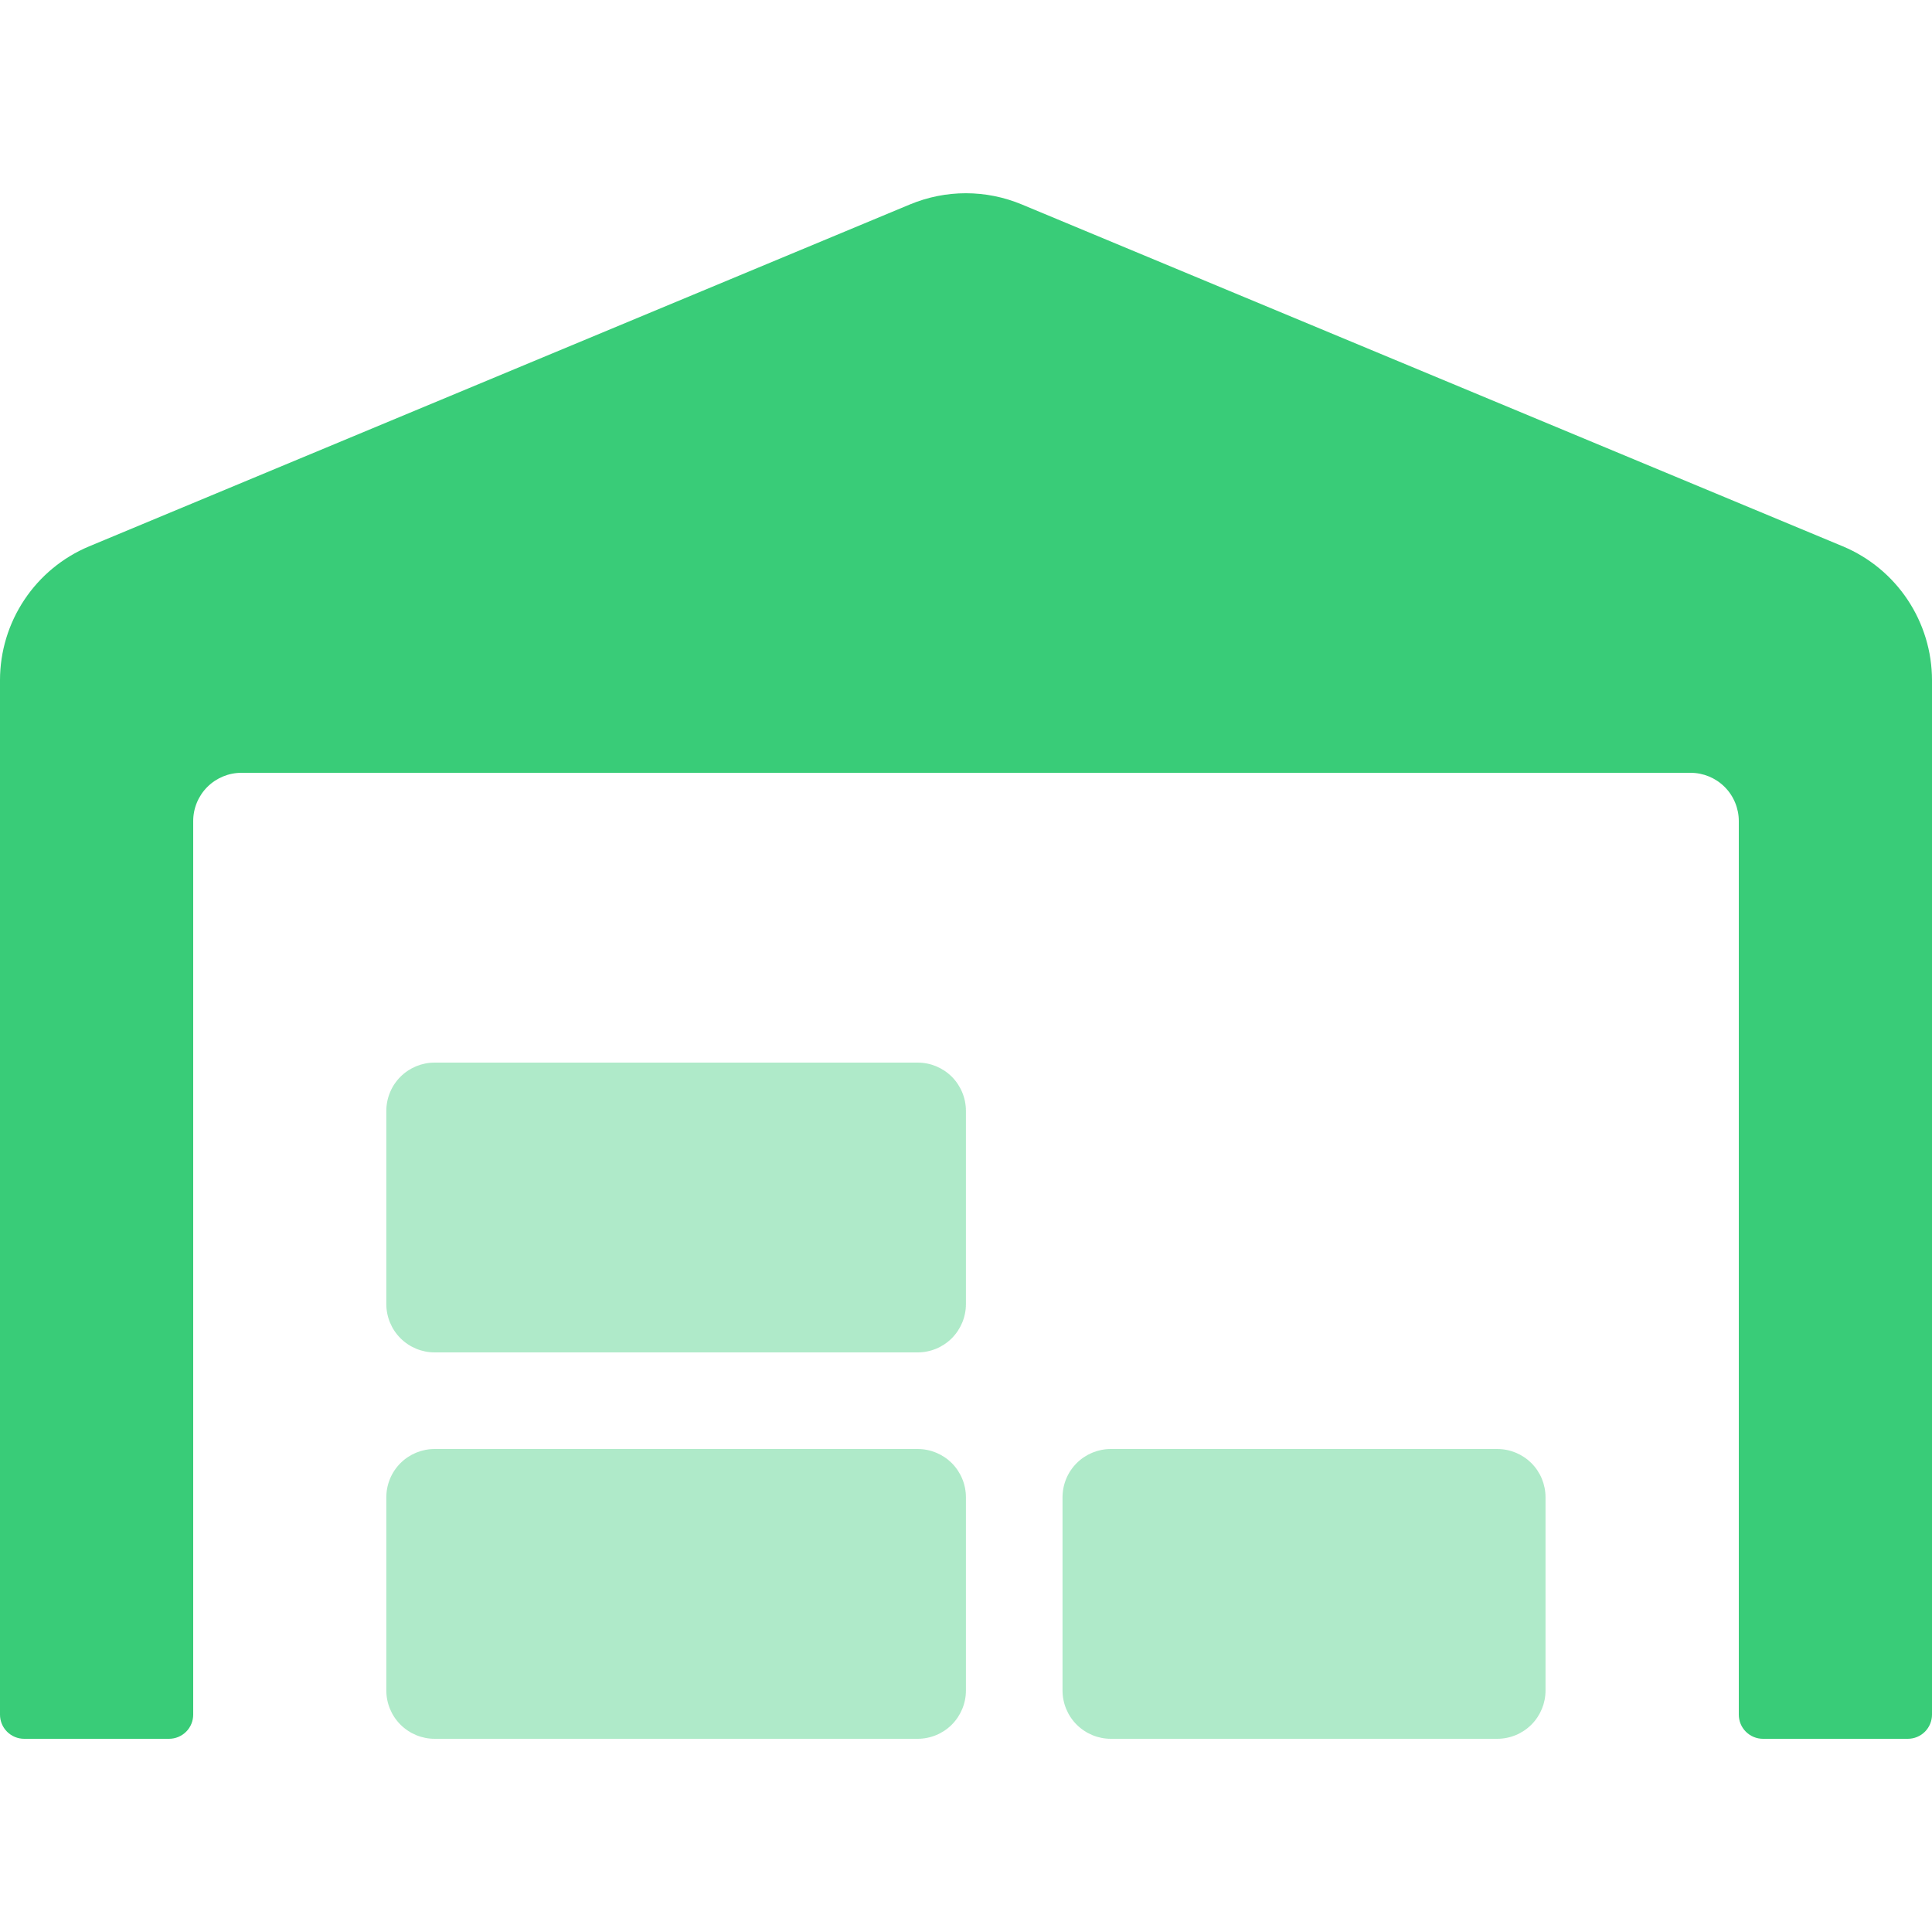
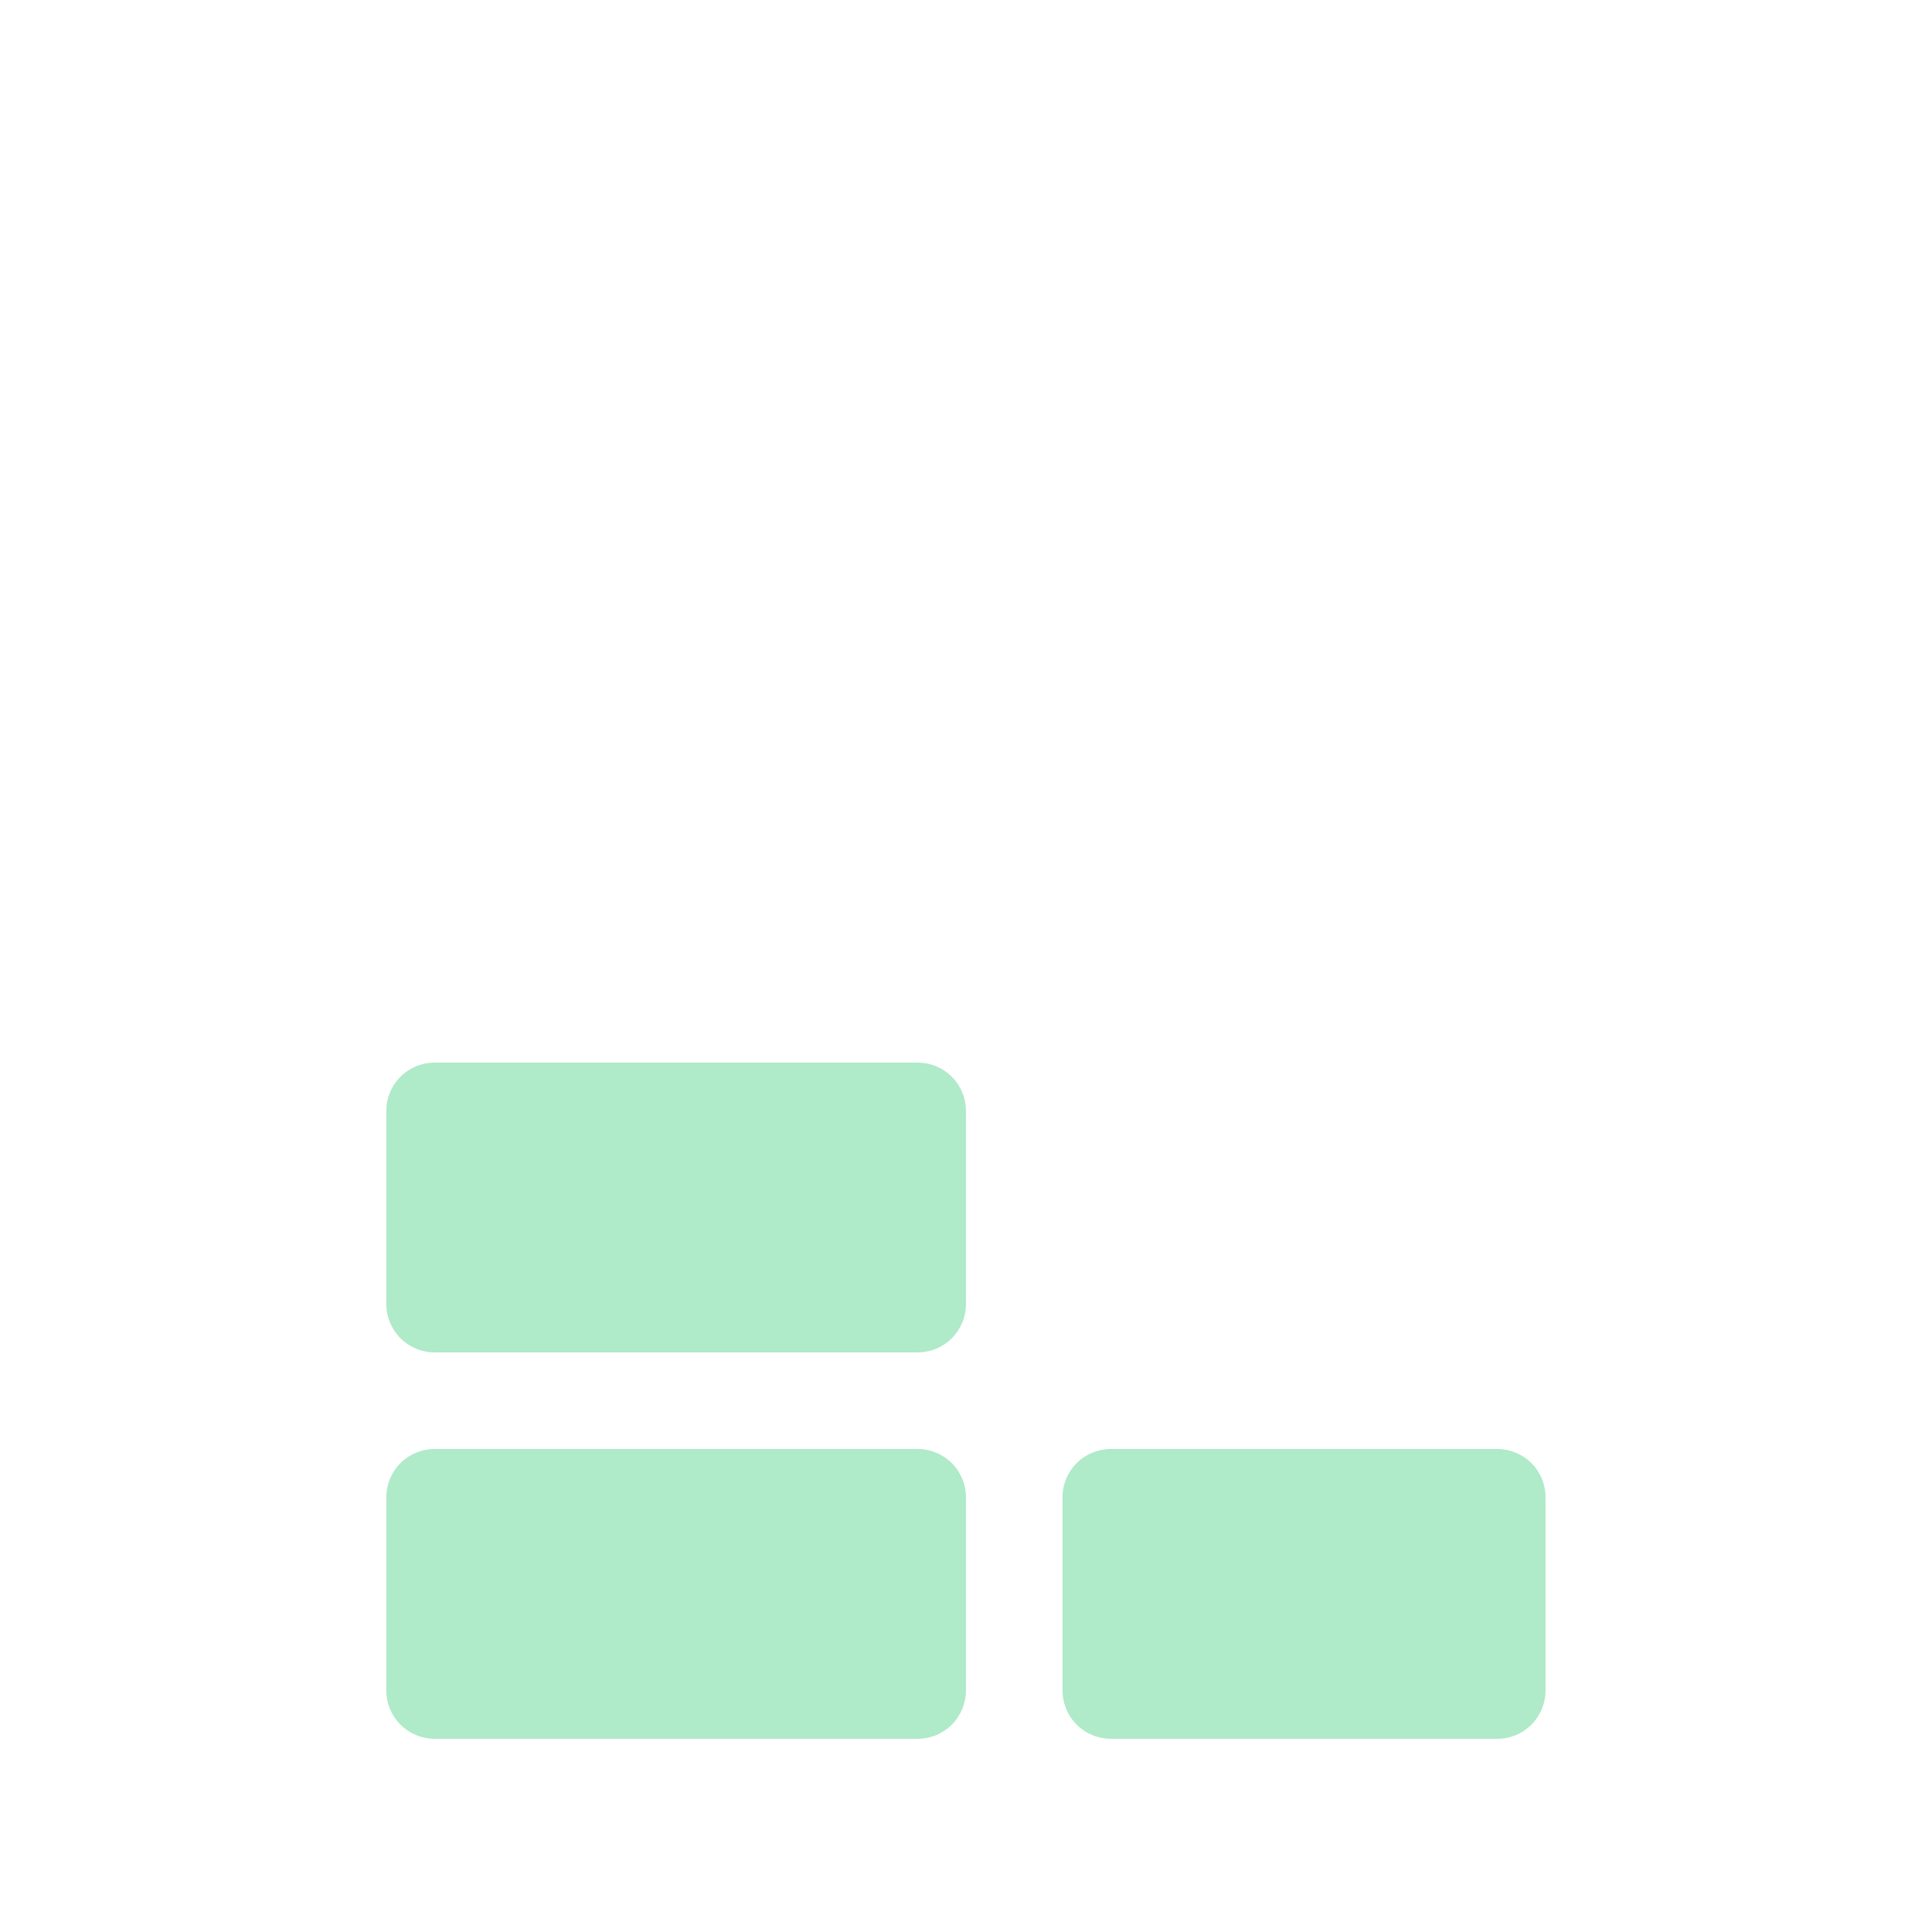
<svg xmlns="http://www.w3.org/2000/svg" width="52" height="52" viewBox="0 0 52 52" fill="none">
  <path opacity="0.4" d="M24.698 39H11.698C11.354 39 11.023 39.137 10.779 39.38C10.535 39.624 10.398 39.955 10.398 40.3V45.5C10.398 45.844 10.535 46.175 10.779 46.419C11.023 46.663 11.354 46.8 11.698 46.8H24.698C25.043 46.8 25.374 46.663 25.618 46.419C25.861 46.175 25.998 45.844 25.998 45.5V40.3C25.998 39.955 25.861 39.624 25.618 39.38C25.374 39.137 25.043 39 24.698 39ZM24.698 28.6H11.698C11.354 28.6 11.023 28.737 10.779 28.98C10.535 29.224 10.398 29.555 10.398 29.9V35.1C10.398 35.444 10.535 35.775 10.779 36.019C11.023 36.263 11.354 36.4 11.698 36.4H24.698C25.043 36.4 25.374 36.263 25.618 36.019C25.861 35.775 25.998 35.444 25.998 35.1V29.9C25.998 29.555 25.861 29.224 25.618 28.98C25.374 28.737 25.043 28.6 24.698 28.6ZM40.298 39H29.898C29.554 39 29.223 39.137 28.979 39.38C28.735 39.624 28.598 39.955 28.598 40.3V45.5C28.598 45.844 28.735 46.175 28.979 46.419C29.223 46.663 29.554 46.8 29.898 46.8H40.298C40.643 46.8 40.974 46.663 41.218 46.419C41.462 46.175 41.598 45.844 41.598 45.5V40.3C41.598 39.955 41.462 39.624 41.218 39.38C40.974 39.137 40.643 39 40.298 39Z" fill="#39CC78" />
-   <path d="M52 18.304V46.15C52 46.322 51.931 46.487 51.81 46.609C51.688 46.731 51.522 46.8 51.35 46.8H47.45C47.278 46.8 47.112 46.731 46.99 46.609C46.868 46.487 46.8 46.322 46.8 46.15V22.1C46.8 21.755 46.663 21.424 46.419 21.18C46.175 20.937 45.845 20.8 45.5 20.8H6.5C6.155 20.8 5.825 20.937 5.581 21.18C5.337 21.424 5.2 21.755 5.2 22.1V46.15C5.2 46.322 5.132 46.487 5.01 46.609C4.888 46.731 4.722 46.8 4.55 46.8H0.65C0.478 46.8 0.312 46.731 0.19 46.609C0.068 46.487 0 46.322 0 46.15V18.304C0.001 17.535 0.229 16.783 0.656 16.143C1.082 15.503 1.688 15.003 2.397 14.706L24.497 5.5C24.972 5.303 25.481 5.201 25.996 5.201C26.511 5.201 27.02 5.303 27.495 5.5L49.603 14.706C50.312 15.003 50.918 15.503 51.344 16.143C51.77 16.783 51.999 17.535 52 18.304V18.304Z" fill="#39CC78" />
</svg>